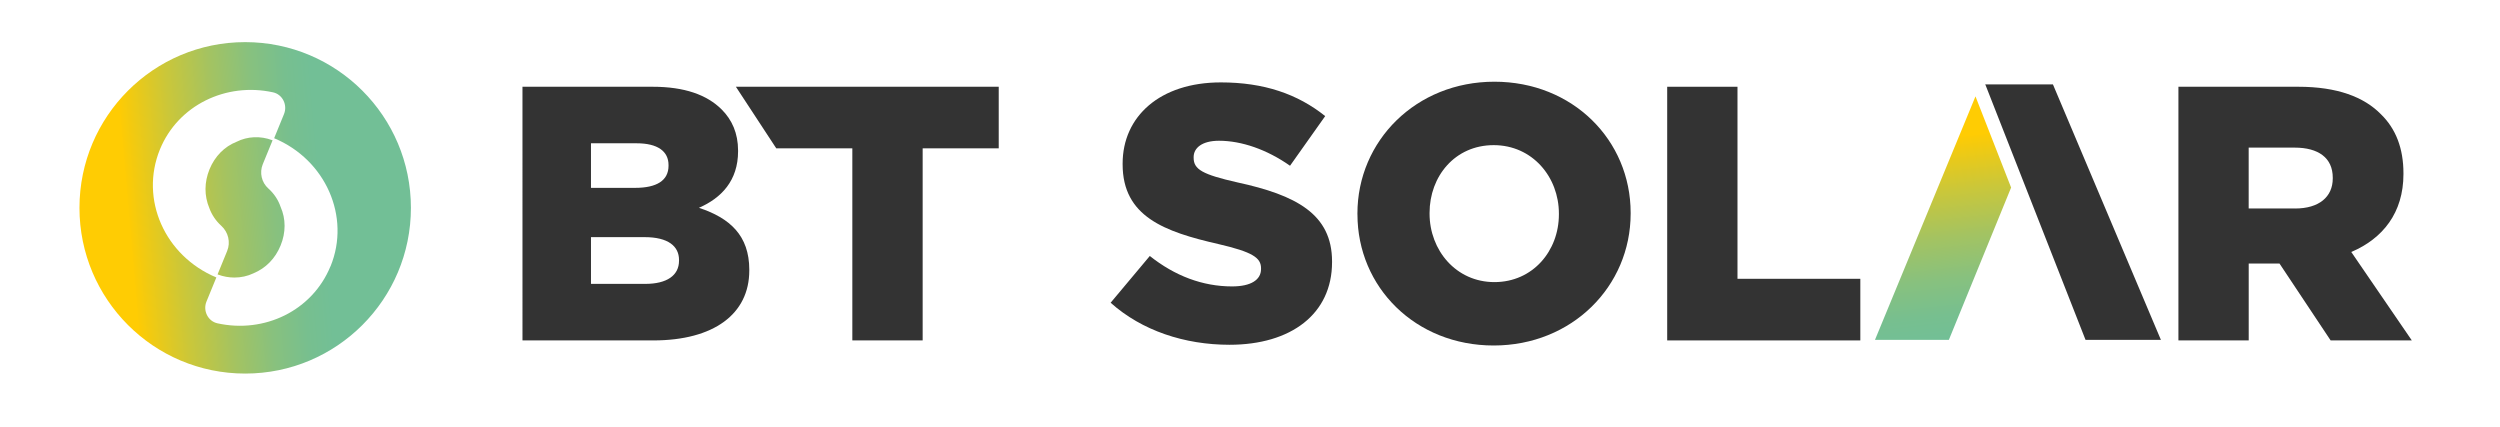
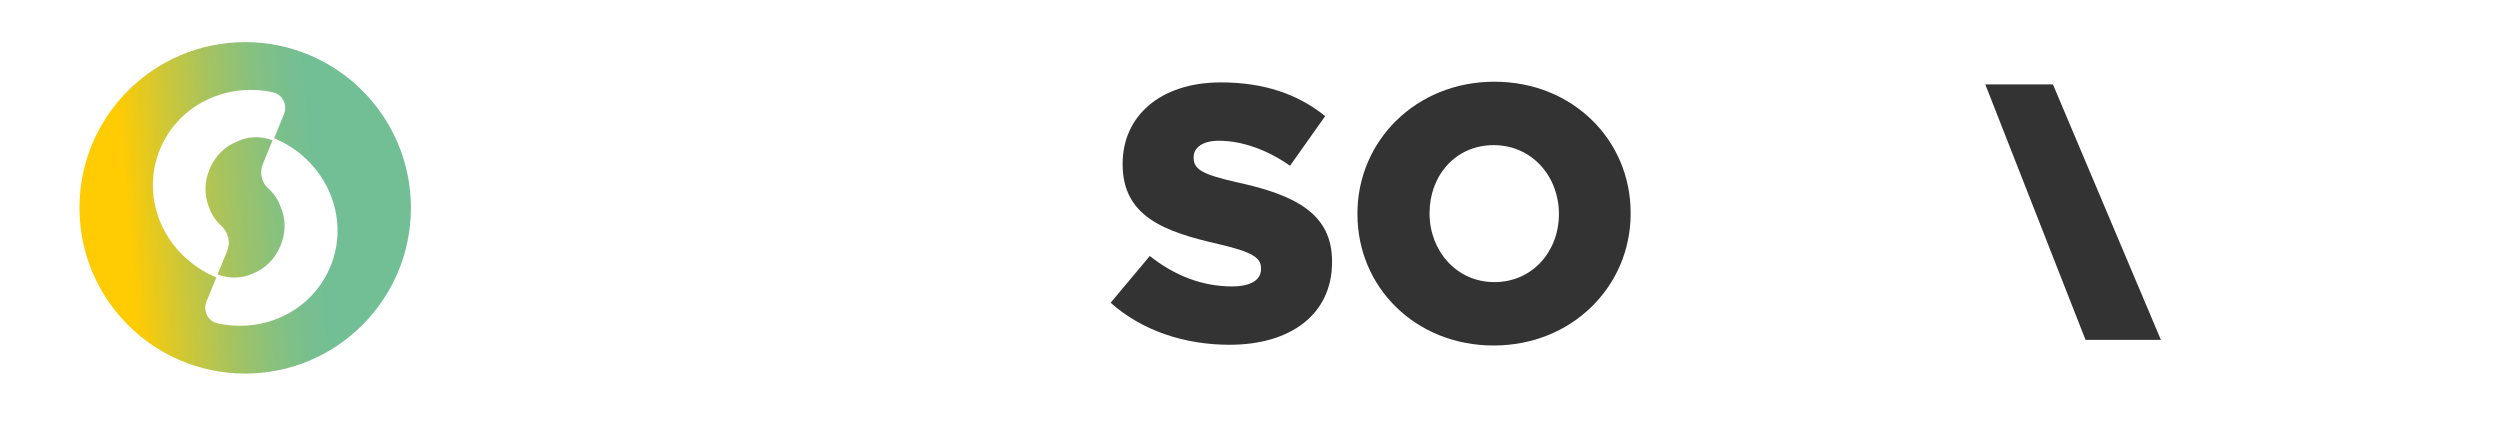
<svg xmlns="http://www.w3.org/2000/svg" id="Calque_1" viewBox="0 0 757.89 129.38">
  <defs>
    <style>.cls-1{fill:#333;}.cls-2{fill:url(#Dégradé_sans_nom_34);}.cls-3{fill:url(#Dégradé_sans_nom_3);}.cls-4{fill:url(#Dégradé_sans_nom_4);}</style>
    <linearGradient id="Dégradé_sans_nom_3" x1="584.61" y1="42.4" x2="592.03" y2="105.26" gradientUnits="userSpaceOnUse">
      <stop offset="0" stop-color="#ffcc03" />
      <stop offset=".01" stop-color="#fccb06" />
      <stop offset=".25" stop-color="#cbc739" />
      <stop offset=".47" stop-color="#a4c361" />
      <stop offset=".67" stop-color="#88c17e" />
      <stop offset=".84" stop-color="#77bf8f" />
      <stop offset=".96" stop-color="#72bf96" />
    </linearGradient>
    <linearGradient id="Dégradé_sans_nom_4" x1="37.83" y1="66.07" x2="111.69" y2="59.61" gradientUnits="userSpaceOnUse">
      <stop offset="0" stop-color="#ffcc03" />
      <stop offset=".01" stop-color="#fccb06" />
      <stop offset=".23" stop-color="#cbc739" />
      <stop offset=".43" stop-color="#a4c361" />
      <stop offset=".61" stop-color="#88c17e" />
      <stop offset=".77" stop-color="#77bf8f" />
      <stop offset=".88" stop-color="#72bf96" />
    </linearGradient>
    <linearGradient id="Dégradé_sans_nom_34" x1="38.94" y1="66.1" x2="109.72" y2="59.91" gradientUnits="userSpaceOnUse">
      <stop offset="0" stop-color="#ffcc03" />
      <stop offset=".01" stop-color="#fccb06" />
      <stop offset=".21" stop-color="#cbc739" />
      <stop offset=".4" stop-color="#a4c361" />
      <stop offset=".57" stop-color="#88c17e" />
      <stop offset=".72" stop-color="#77bf8f" />
      <stop offset=".83" stop-color="#72bf96" />
    </linearGradient>
  </defs>
  <g>
-     <path class="cls-1" d="m158.4,26.3h39.43c9.67,0,16.48,2.42,20.98,6.92,3.07,3.08,4.94,7.14,4.94,12.42v.22c0,8.9-5.06,14.17-11.87,17.14,9.34,3.08,15.27,8.35,15.27,18.78v.22c0,13.19-10.76,21.2-29.11,21.2h-39.65V26.3Zm34.16,30.65c6.48,0,10.11-2.19,10.11-6.7v-.22c0-4.17-3.3-6.59-9.67-6.59h-13.84v13.51h13.4Zm3.08,29.11c6.48,0,10.21-2.53,10.21-7.03v-.22c0-4.17-3.29-6.92-10.44-6.92h-16.25v14.17h16.48Z" />
-     <polygon class="cls-1" points="258.39 44.97 235.33 44.97 223.09 26.3 302.77 26.3 302.77 44.97 279.71 44.97 279.71 103.2 258.39 103.2 258.39 44.97" />
    <path class="cls-1" d="m336.7,91.77l11.87-14.17c7.58,6.04,16.04,9.23,24.93,9.23,5.71,0,8.79-1.98,8.79-5.27v-.22c0-3.19-2.53-4.94-12.96-7.36-16.37-3.74-29-8.35-29-24.17v-.22c0-14.28,11.31-24.61,29.77-24.61,13.07,0,23.29,3.52,31.64,10.22l-10.66,15.05c-7.03-4.94-14.72-7.58-21.53-7.58-5.16,0-7.69,2.2-7.69,4.94v.22c0,3.52,2.64,5.06,13.29,7.47,17.69,3.84,28.67,9.55,28.67,23.95v.22c0,15.71-12.42,25.05-31.09,25.05-13.62,0-26.58-4.29-36.03-12.74" />
    <path class="cls-1" d="m411.51,64.97v-.22c0-22.08,17.79-39.98,41.52-39.98s41.31,17.69,41.31,39.76v.22c0,22.08-17.8,39.99-41.52,39.99s-41.3-17.68-41.3-39.76m61.07,0v-.22c0-11.09-8.02-20.76-19.77-20.76s-19.44,9.45-19.44,20.54v.22c0,11.1,8.02,20.76,19.66,20.76s19.55-9.45,19.55-20.54" />
-     <polygon class="cls-1" points="505.42 26.3 526.73 26.3 526.73 84.52 563.97 84.52 563.97 103.2 505.42 103.2 505.42 26.3" />
-     <path class="cls-1" d="m660.4,26.3h36.36c11.75,0,19.88,3.07,25.05,8.35,4.5,4.39,6.81,10.32,6.81,17.9v.22c0,11.75-6.26,19.55-15.82,23.62l18.35,26.8h-24.61l-15.49-23.29h-9.34v23.29h-21.31V26.3Zm35.37,36.91c7.25,0,11.42-3.51,11.42-9.12v-.22c0-6.04-4.39-9.12-11.54-9.12h-13.95v18.45h14.06Z" />
-     <polyline class="cls-3" points="609.68 56.86 590.81 103.03 568.41 103.03 598.88 29.22" />
    <polyline class="cls-1" points="601.81 25.59 622.36 25.59 655.09 103.03 632.24 103.03 601.91 25.74" />
  </g>
  <g>
    <path class="cls-4" d="m81.35,57.14c-2.06-1.83-2.73-4.79-1.69-7.35l2.97-7.25-.12-.05c-3.57-1.35-7.5-1.17-10.79.49-3.68,1.45-6.59,4.41-8.2,8.33-1.61,3.95-1.63,8.03-.05,11.8.73,2.01,1.98,3.86,3.62,5.35,2.14,1.94,2.85,5.01,1.77,7.63l-2.9,7.09.12.05c1.61.61,3.31.91,4.99.91,2,0,3.97-.43,5.76-1.28,3.78-1.58,6.63-4.5,8.24-8.45,1.61-3.93,1.6-8.08,0-11.68-.72-2.13-2.01-4.07-3.73-5.6Z" />
    <path class="cls-2" d="m74.33,12.77c-27.75,0-50.24,22.49-50.24,50.24s22.49,50.24,50.24,50.24,50.24-22.49,50.24-50.24S102.07,12.77,74.33,12.77Zm25.86,67.95c-5.52,13.49-20.04,20.44-34.28,17.29-2.89-.64-4.44-3.84-3.32-6.58l3-7.32c-15.64-6.53-23.28-23.71-17.1-38.83,5.48-13.38,20.03-20.41,34.28-17.29,2.9.63,4.45,3.84,3.33,6.59l-2.99,7.32c15.64,6.53,23.23,23.82,17.1,38.82Z" />
  </g>
</svg>